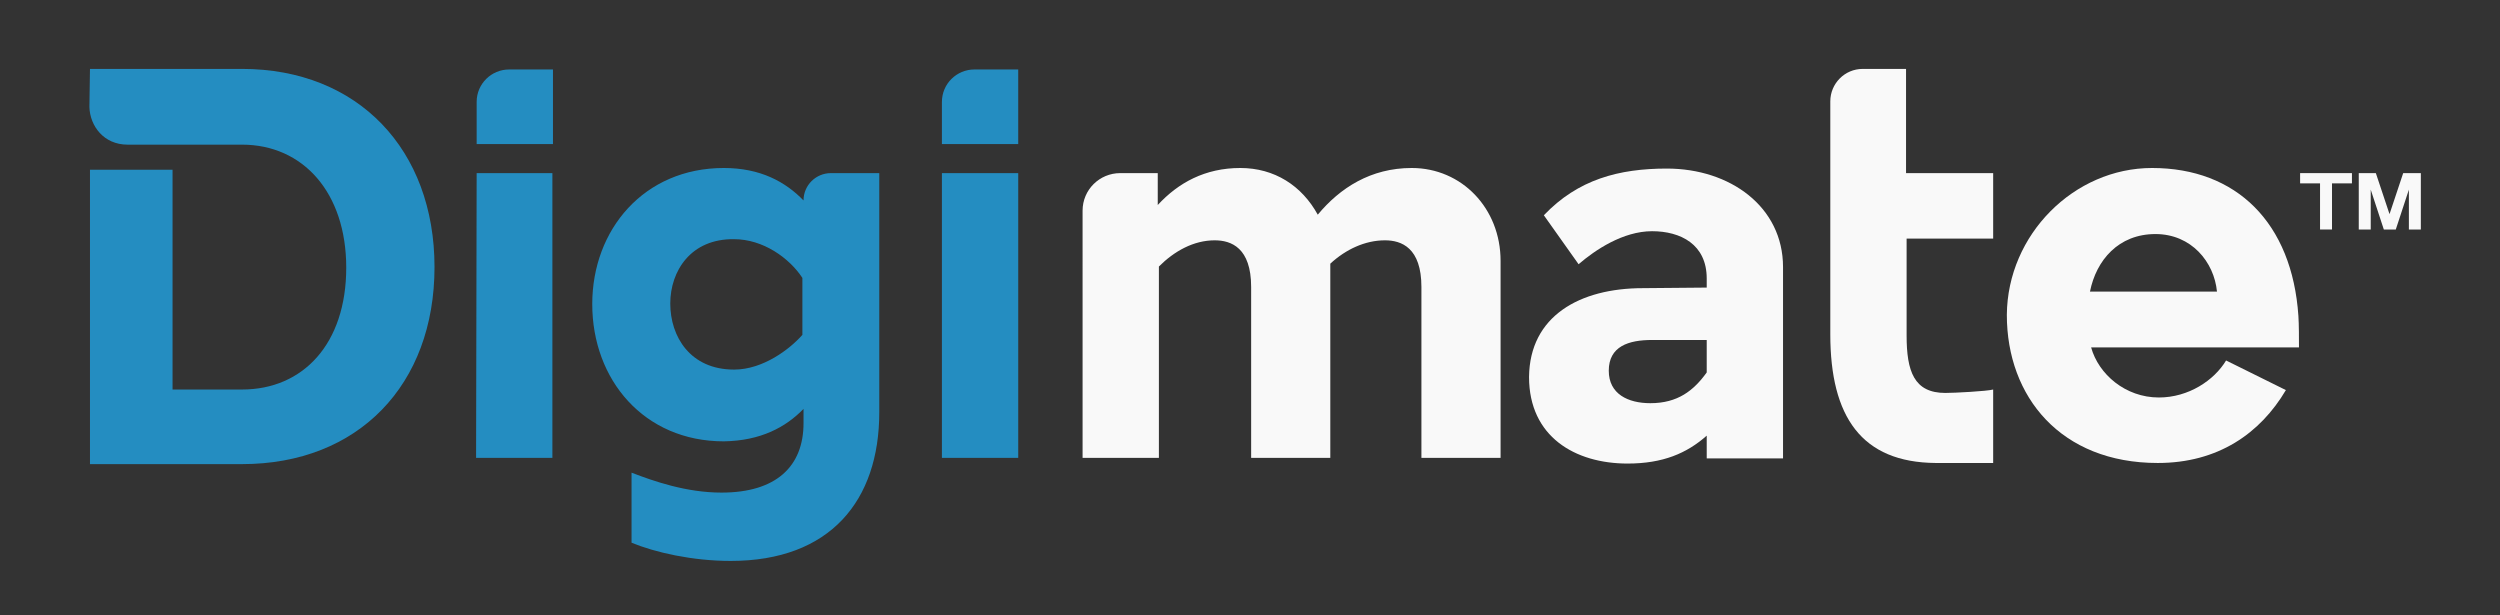
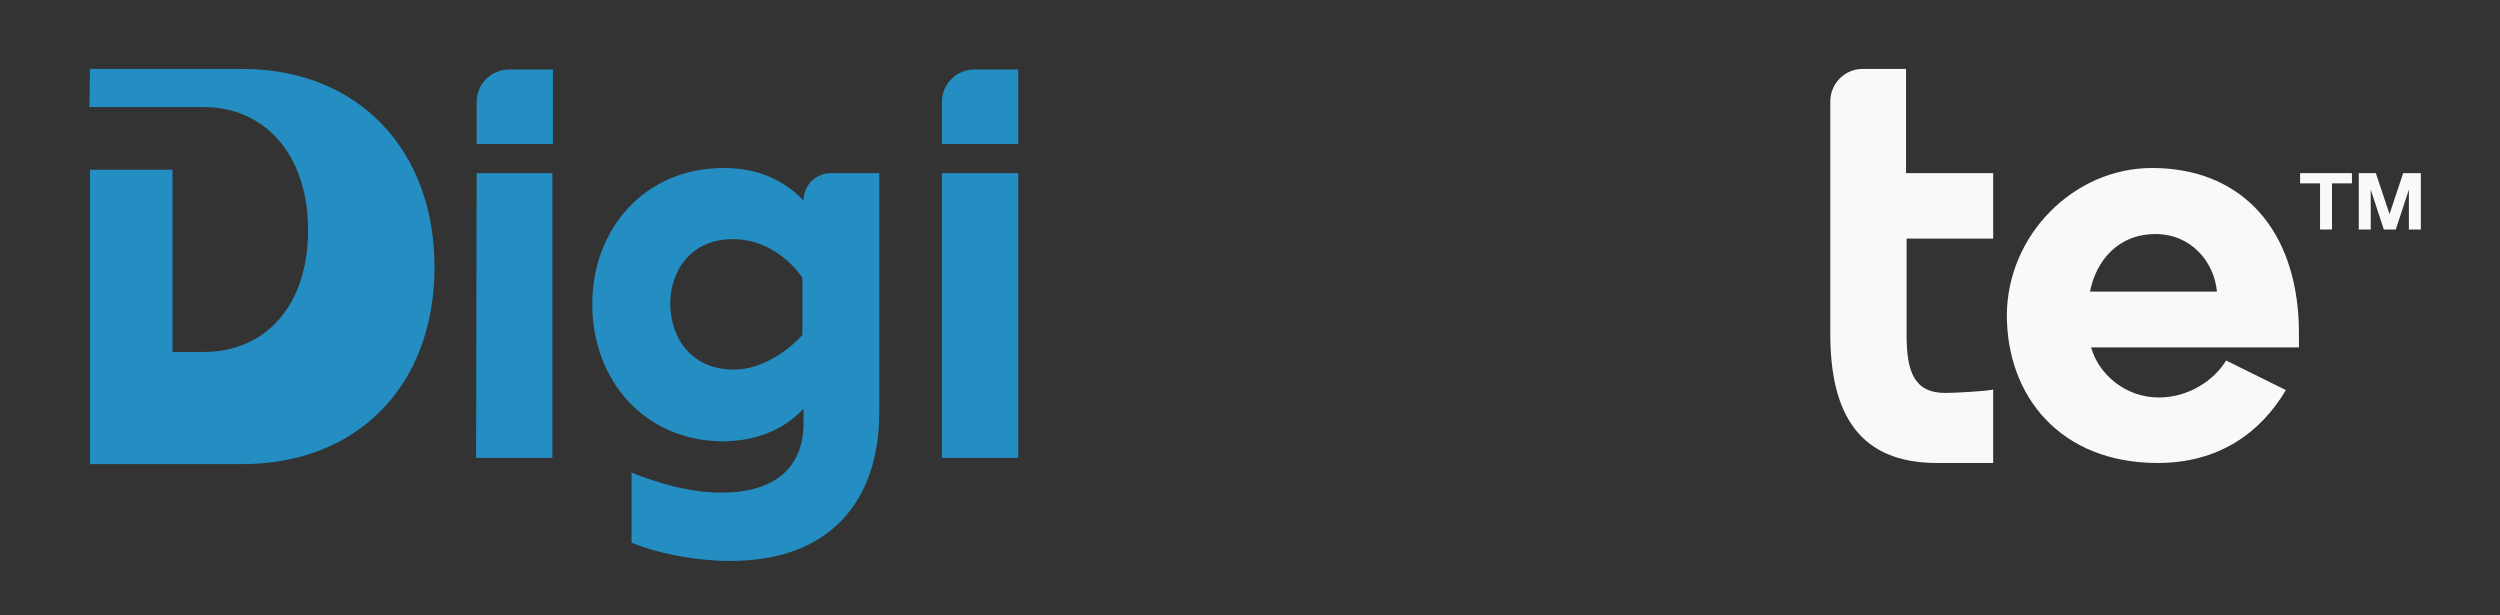
<svg xmlns="http://www.w3.org/2000/svg" version="1.1" id="Layer_1" x="0px" y="0px" viewBox="0 0 439 108" style="enable-background:new 0 0 439 108;" xml:space="preserve">
  <rect x="0" y="0" width="439" height="108" fill="#333333" stroke="none" />
  <style type="text/css">
	.st0{fill:#F9F9F9;}
	.st1{fill:#248DC1;}
</style>
-   <path class="st0" d="M203.3,30.4V36c3.6-3.9,8.3-6.5,14.5-6.5c6,0,10.8,3.1,13.6,8.2c3.9-4.7,9.3-8.2,16.5-8.2  c8.8,0,15.6,7.1,15.6,16.3v34.6h-13.9v-30c0-6.9-3.5-8.2-6.4-8.2c-3.5,0-6.9,1.6-9.6,4.1v34.1h-13.9v-30c0-6.9-3.5-8.2-6.4-8.2  c-3.7,0-7.1,1.9-9.8,4.6v33.6h-13.4V37c0-3.7,3-6.6,6.6-6.6H203.3z" />
-   <path class="st0" d="M288.5,50.6l11.2-0.1v-1.6c0-6-4.6-8.3-9.6-8.3c-5.1,0-10,3.3-12.9,5.8l-6.1-8.6c6-6.3,13.2-8.2,21.6-8.2  c11.1,0,20.4,6.7,20.4,17.3v33.6h-13.4v-4c-3.5,3.1-7.7,4.9-13.9,4.9c-9.2,0-17.3-4.7-17.3-15.2C268.6,55.5,277.4,50.6,288.5,50.6z   M289.8,70.8c4.8,0,7.6-2.2,9.9-5.4v-5.7h-9.6c-4.1,0-7.6,1.1-7.6,5.4C282.5,69.2,285.9,70.8,289.8,70.8z" />
  <path class="st0" d="M350,41.8V30.4h-15.3v-5.7v-3.4v-9.2h-6.4h-1.2l0,0c-3.2,0-5.7,2.6-5.7,5.7v40.9c0,14.5,5.5,22.5,18.5,22.6H350  V68.4c-1.1,0.3-6.8,0.6-8.4,0.6c-5.5,0-6.8-3.8-6.8-10.1v-17H350V41.8z" />
  <path class="st0" d="M377.9,29.5c14.8,0,24.6,9.6,25.7,26c0.1,1.5,0.1,4,0.1,5.5h-36.5c1.3,4.7,6,8.8,11.9,8.8c5.2,0,9.7-3,11.8-6.5  l10.5,5.2c-4.5,7.6-11.9,12.8-22.5,12.8c-17,0-26.5-11.6-26.5-26C352.5,41.2,364.2,29.5,377.9,29.5z M389.3,51.2  c-0.5-5.2-4.5-10.1-10.8-10.1c-6.5,0-10.4,4.6-11.5,10.1H389.3z" />
  <path class="st0" d="M413,30.4v1.8h-3.5v8.1h-2.1v-8.1h-3.5v-1.8H413z" />
  <path class="st0" d="M414.1,30.4h3.1l2.4,7.2l2.4-7.2h3.1v9.9H423v-7l-2.3,7h-2.1l-2.3-7v7h-2.1v-9.9H414.1z" />
  <path class="st1" d="M83.7,25.2v-7.3c0-3.2,2.6-5.7,5.7-5.7h7.7v13.1H83.7V25.2z M83.7,30.4H97v50H83.6L83.7,30.4L83.7,30.4z" />
  <path class="st1" d="M127.1,29.5c6.4,0,10.8,2.4,14,5.7l0,0c0-2.7,2.2-4.8,4.8-4.8h8.5v42c0,15.5-8.6,26.1-26.1,26.1  c-6.7,0-13.3-1.5-17.4-3.2V83c3.9,1.5,9.6,3.5,15.8,3.5c9.6,0,14.4-4.6,14.4-12.2v-2.5c-3.1,3.2-7.5,5.6-14,5.7  c-14,0-23.1-10.8-23.1-24.1C104,40.3,113.1,29.5,127.1,29.5z M117.7,53.3c0,5.8,3.5,11.6,11.2,11.6c5.1,0,9.8-3.6,12-6.1v-10  c-2.3-3.5-6.9-6.8-12-6.8C121.3,41.9,117.7,47.6,117.7,53.3z" />
  <path class="st1" d="M165.4,25.2v-7.3c0-3.2,2.6-5.7,5.7-5.7h7.7v13.1h-13.4V25.2z M165.4,30.4h13.4v50h-13.4V30.4z" />
-   <path class="st1" d="M15.7,18.8L15.7,18.8c0.1,3.3,2.5,6.6,6.7,6.6h4.4h5.5h10.2c10.7,0,18.3,8.4,18.3,21.6  c0,13.4-7.6,21.4-18.3,21.4H30.3V44.3v-7.1l0,0v-7.4c0,0-12.2,0-14.5,0v10.7l0,0v3.8v37.2h26.7c20.4,0,33.8-13.9,33.8-34.6  c0-20.6-13.4-34.8-33.8-34.8H32.2h-9.8h-6.6L15.7,18.8L15.7,18.8z" />
+   <path class="st1" d="M15.7,18.8L15.7,18.8h4.4h5.5h10.2c10.7,0,18.3,8.4,18.3,21.6  c0,13.4-7.6,21.4-18.3,21.4H30.3V44.3v-7.1l0,0v-7.4c0,0-12.2,0-14.5,0v10.7l0,0v3.8v37.2h26.7c20.4,0,33.8-13.9,33.8-34.6  c0-20.6-13.4-34.8-33.8-34.8H32.2h-9.8h-6.6L15.7,18.8L15.7,18.8z" />
</svg>